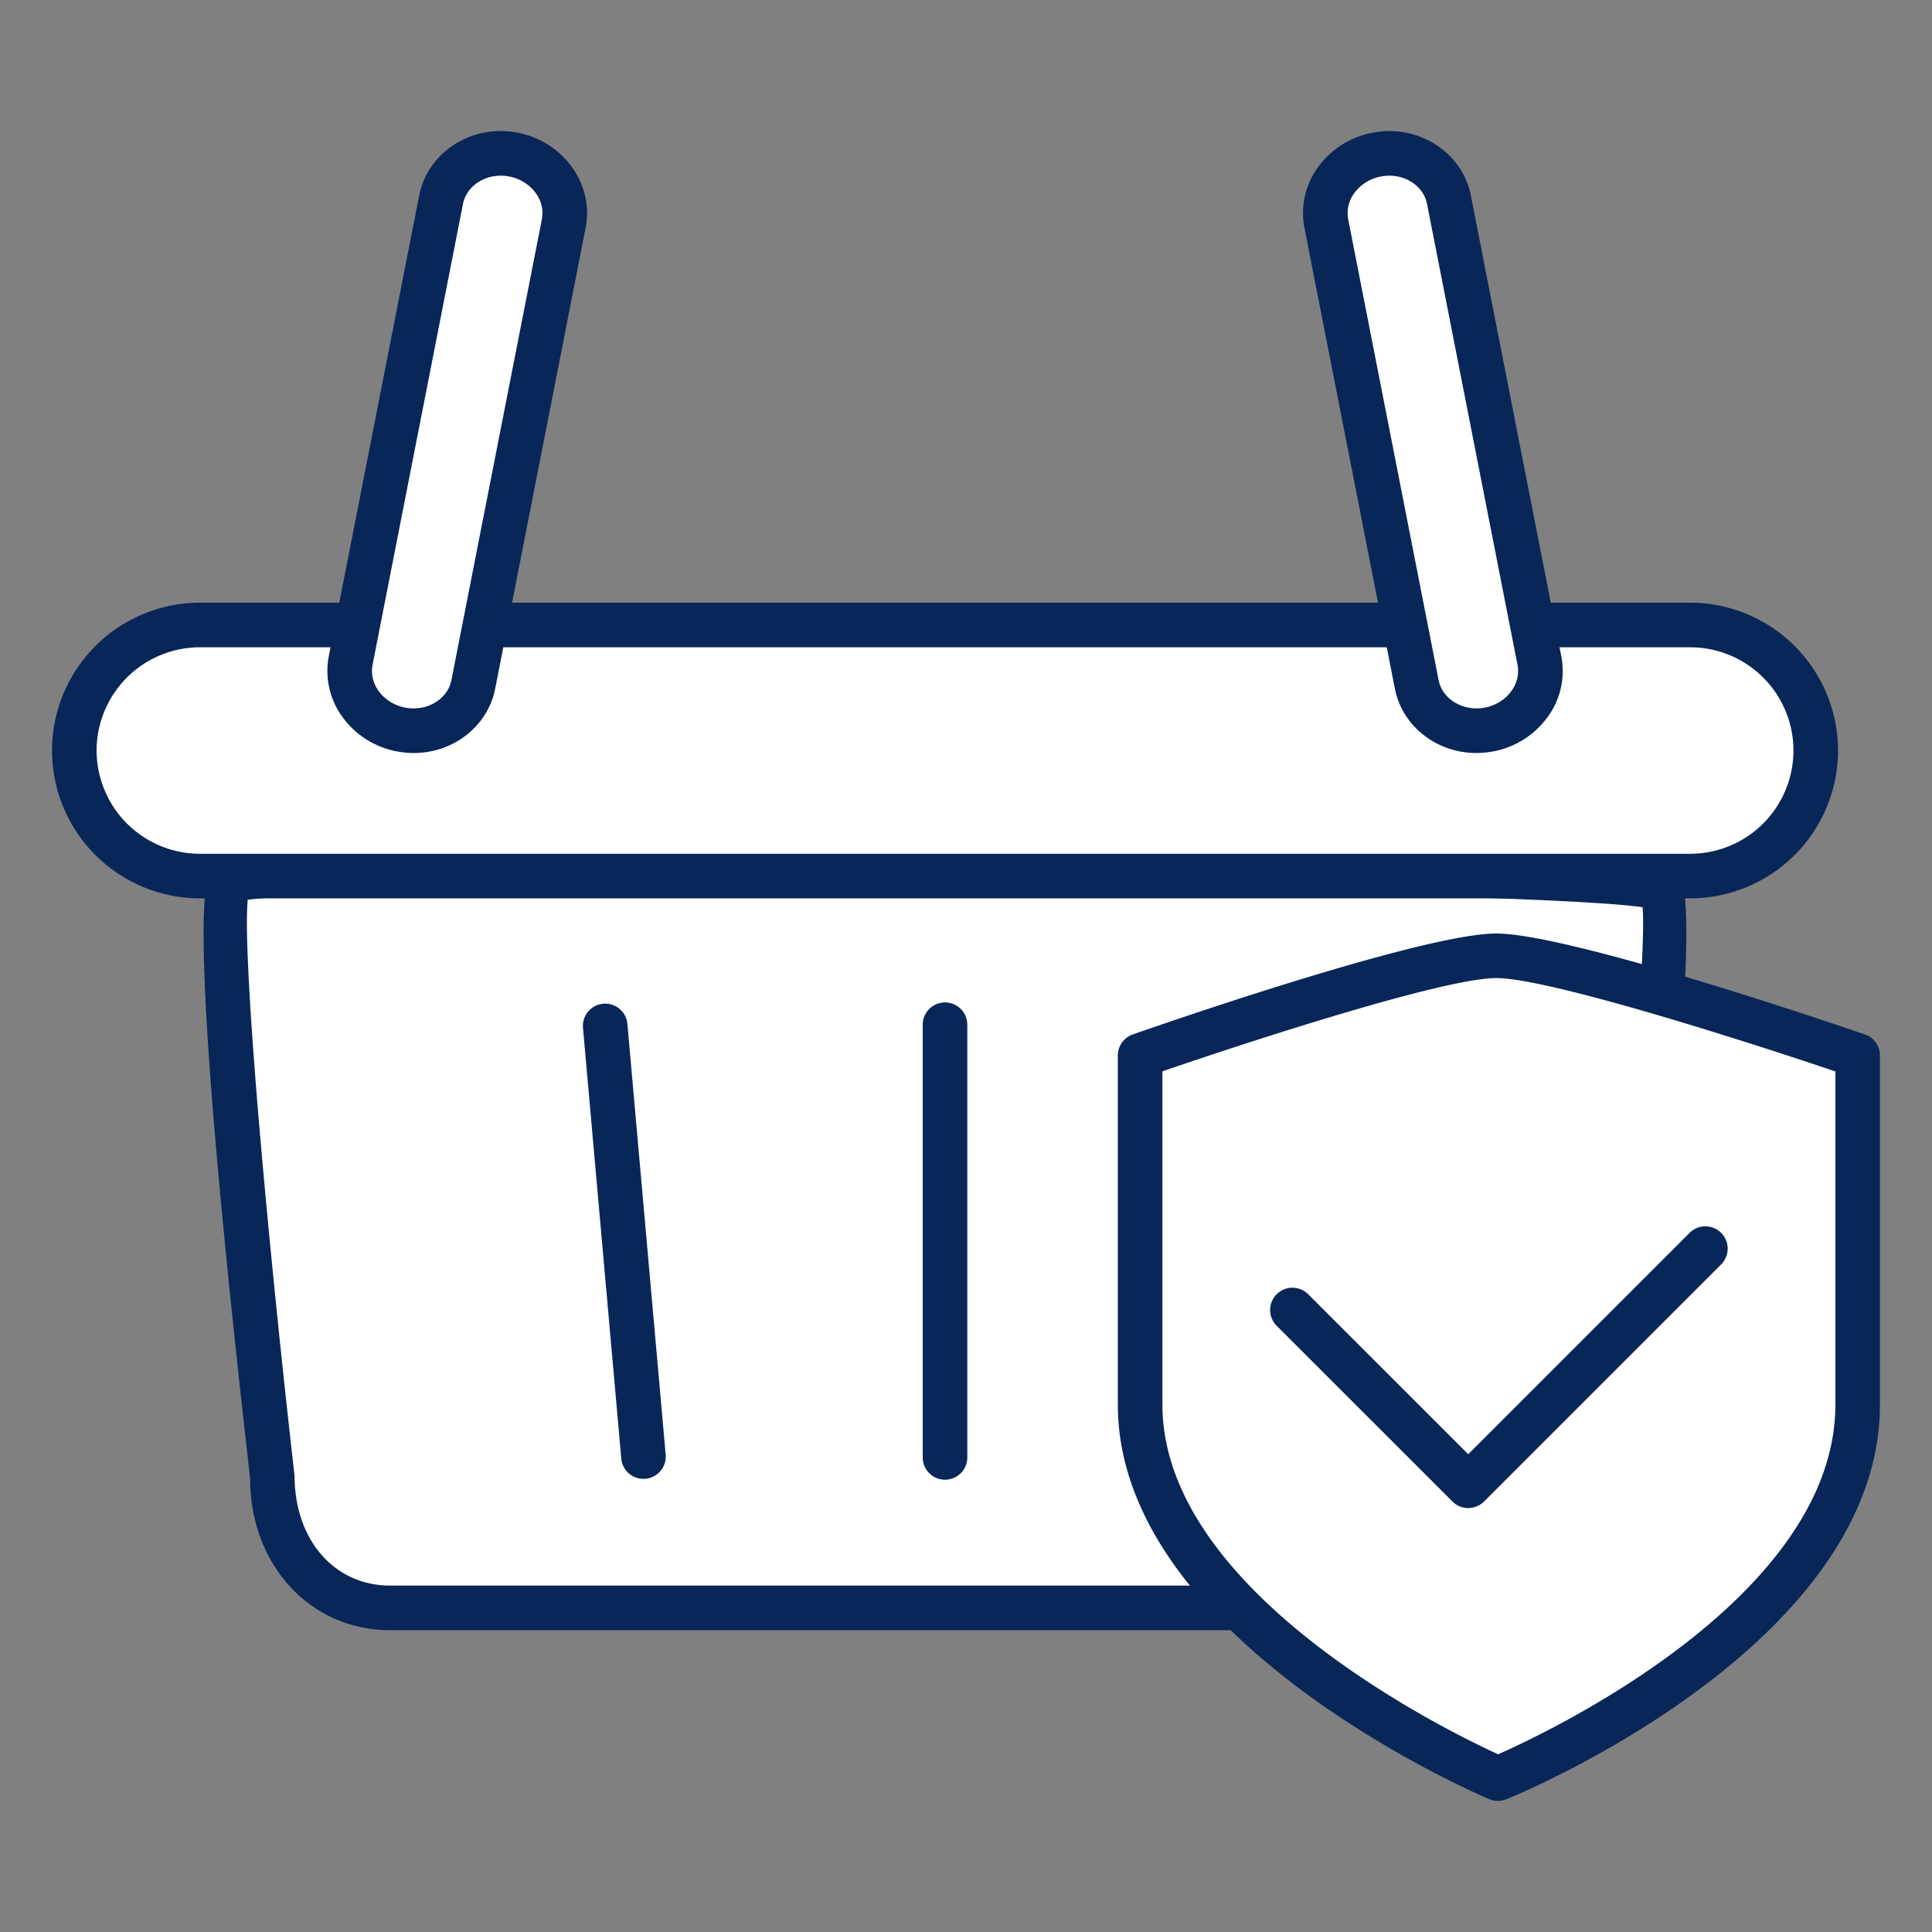
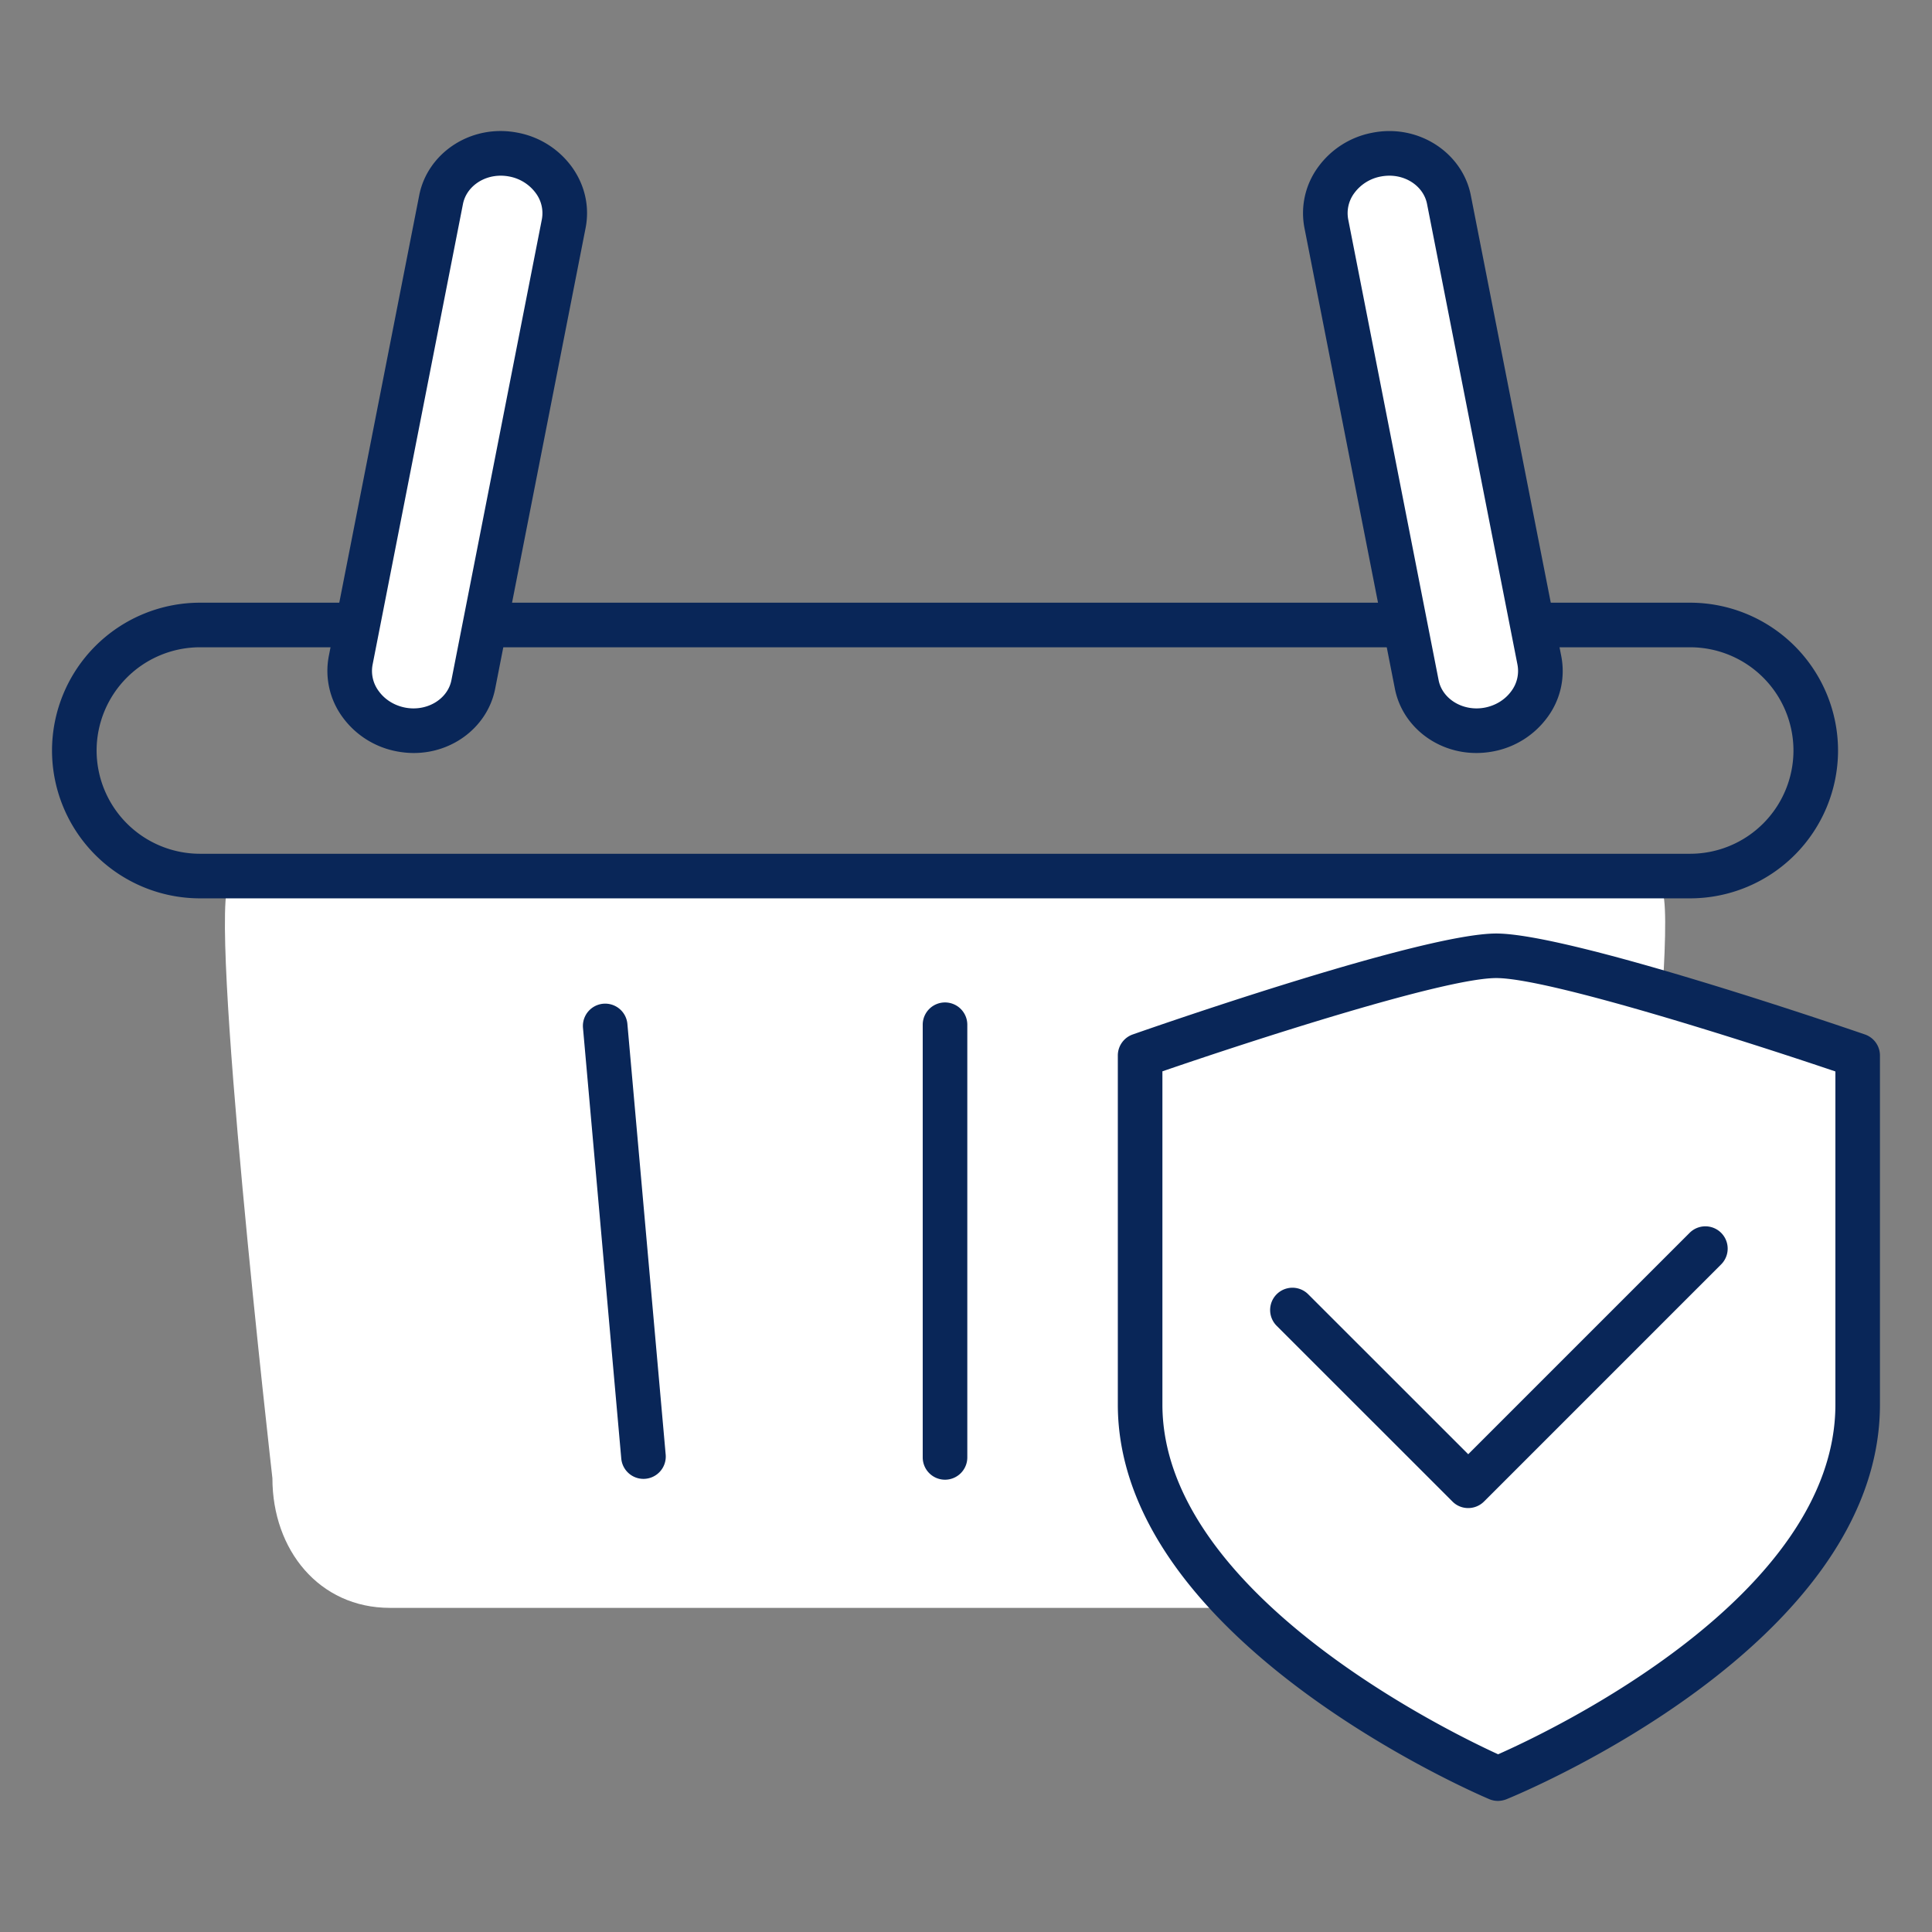
<svg xmlns="http://www.w3.org/2000/svg" xml:space="preserve" width="65" height="65">
  <rect width="100%" height="100%" fill="#808080" stroke="none" />
  <path fill="#fff" d="M54.271 49.735c0 2.408-1.571 4.36-3.953 4.36h-37.2c-2.382 0-3.953-1.952-3.953-4.36 0 0-2.197-19.296-1.439-20.082.783-.813 47.376-.599 48.165.27.703.776-1.62 19.812-1.62 19.812" />
-   <path fill="#092658" d="M50.317 54.846h-37.2c-2.682 0-4.703-2.197-4.703-5.11C6.182 30.173 6.91 29.417 7.185 29.133c.283-.294.711-.738 19.621-.738 13.097 0 28.87.177 29.639 1.023.257.282.936 1.031-1.43 20.408.006 2.822-2.016 5.02-4.698 5.02M8.334 30.27c-.189 1.945.64 11.167 1.575 19.38.005 2.177 1.352 3.695 3.208 3.695h37.2c1.856 0 3.203-1.519 3.203-3.61.993-8.183 1.896-17.277 1.744-19.211-2.281-.347-14.795-.629-28.459-.629-10.98 0-16.996.181-18.471.375" />
  <path fill="#092658" d="M21.648 49.755a.75.75 0 0 1-.746-.684l-1.289-14.5a.75.75 0 0 1 1.494-.132l1.289 14.5a.75.75 0 0 1-.748.816M31.794 49.783a.75.75 0 0 1-.75-.75V34.476a.75.75 0 0 1 1.5 0v14.558a.75.75 0 0 1-.75.749M41.939 49.755a.75.75 0 0 1-.748-.816l1.29-14.5a.75.75 0 0 1 1.494.132l-1.29 14.5a.75.75 0 0 1-.746.684" />
-   <path fill="#fff" d="M6.724 29.474a4.224 4.224 0 1 1 0-8.447h50.142a4.223 4.223 0 0 1 0 8.447z" />
  <path fill="#092658" d="M56.865 30.224H6.724A4.98 4.98 0 0 1 1.75 25.25a4.98 4.98 0 0 1 4.974-4.973h50.142a4.98 4.98 0 0 1 4.973 4.973 4.98 4.98 0 0 1-4.974 4.974M6.724 21.777A3.48 3.48 0 0 0 3.25 25.25a3.48 3.48 0 0 0 3.474 3.474h50.142a3.477 3.477 0 0 0 3.473-3.474 3.477 3.477 0 0 0-3.473-3.473z" />
  <path fill="#fff" d="M14.841 6.717c.209-1.06 1.301-1.737 2.439-1.514 1.14.224 1.894 1.264 1.686 2.322l-3.043 15.504c-.208 1.059-1.299 1.736-2.438 1.513s-1.894-1.264-1.686-2.322z" />
  <path fill="#092658" d="M13.921 25.334q-.287 0-.581-.057a2.92 2.92 0 0 1-1.811-1.144 2.63 2.63 0 0 1-.467-2.059l3.042-15.503c.281-1.431 1.749-2.416 3.32-2.105a2.92 2.92 0 0 1 1.811 1.144c.442.609.607 1.34.467 2.059l-3.043 15.504c-.246 1.253-1.398 2.161-2.738 2.161m2.924-19.423c-.626 0-1.159.4-1.269.951l-3.041 15.502a1.13 1.13 0 0 0 .208.889c.207.285.521.481.886.553.737.142 1.434-.286 1.558-.921L18.23 7.381a1.13 1.13 0 0 0-.208-.889 1.43 1.43 0 0 0-.886-.553 1.5 1.5 0 0 0-.291-.028" />
  <path fill="#fff" d="M47.665 23.029c.209 1.059 1.301 1.736 2.439 1.513 1.14-.224 1.894-1.264 1.686-2.322L48.747 6.717c-.208-1.06-1.299-1.737-2.438-1.514s-1.894 1.264-1.686 2.322z" />
  <path fill="#092658" d="M49.669 25.334c-1.341 0-2.492-.908-2.739-2.16L43.887 7.67a2.62 2.62 0 0 1 .467-2.059 2.92 2.92 0 0 1 1.811-1.144c1.56-.312 3.038.674 3.319 2.105l3.043 15.503a2.61 2.61 0 0 1-.467 2.059 2.92 2.92 0 0 1-1.811 1.144q-.294.056-.58.056M46.745 5.911q-.145 0-.292.028a1.43 1.43 0 0 0-.886.553 1.13 1.13 0 0 0-.208.889l3.042 15.504c.125.634.822 1.063 1.559.921.364-.072.679-.268.886-.553a1.13 1.13 0 0 0 .208-.889L48.011 6.861c-.108-.55-.641-.95-1.266-.95" />
  <path fill="#fff" d="M62.5 47.253c0 7.668-12.103 12.587-12.103 12.587s-12.039-5.099-12.039-12.587V35.511s9.587-3.354 11.981-3.354 12.16 3.354 12.16 3.354z" />
  <path fill="#092658" d="M50.397 60.59q-.151 0-.293-.06c-.51-.216-12.496-5.383-12.496-13.277V35.511a.75.75 0 0 1 .502-.708c.994-.348 9.778-3.396 12.229-3.396 2.448 0 11.392 3.048 12.403 3.396a.75.75 0 0 1 .507.709v11.742c0 8.08-12.057 13.073-12.57 13.281a.8.8 0 0 1-.282.055M39.108 36.044v11.209c0 6.294 9.507 10.949 11.295 11.768 1.795-.794 11.347-5.328 11.347-11.768V36.048c-3.005-1.017-9.656-3.142-11.41-3.142-1.752 0-8.279 2.122-11.232 3.138" />
  <path fill="#092658" d="M49.396 50.737a.74.74 0 0 1-.53-.22l-5.914-5.912a.75.75 0 1 1 1.061-1.061l5.384 5.382 7.448-7.448a.75.75 0 1 1 1.061 1.061l-7.979 7.979a.75.75 0 0 1-.531.219" />
</svg>